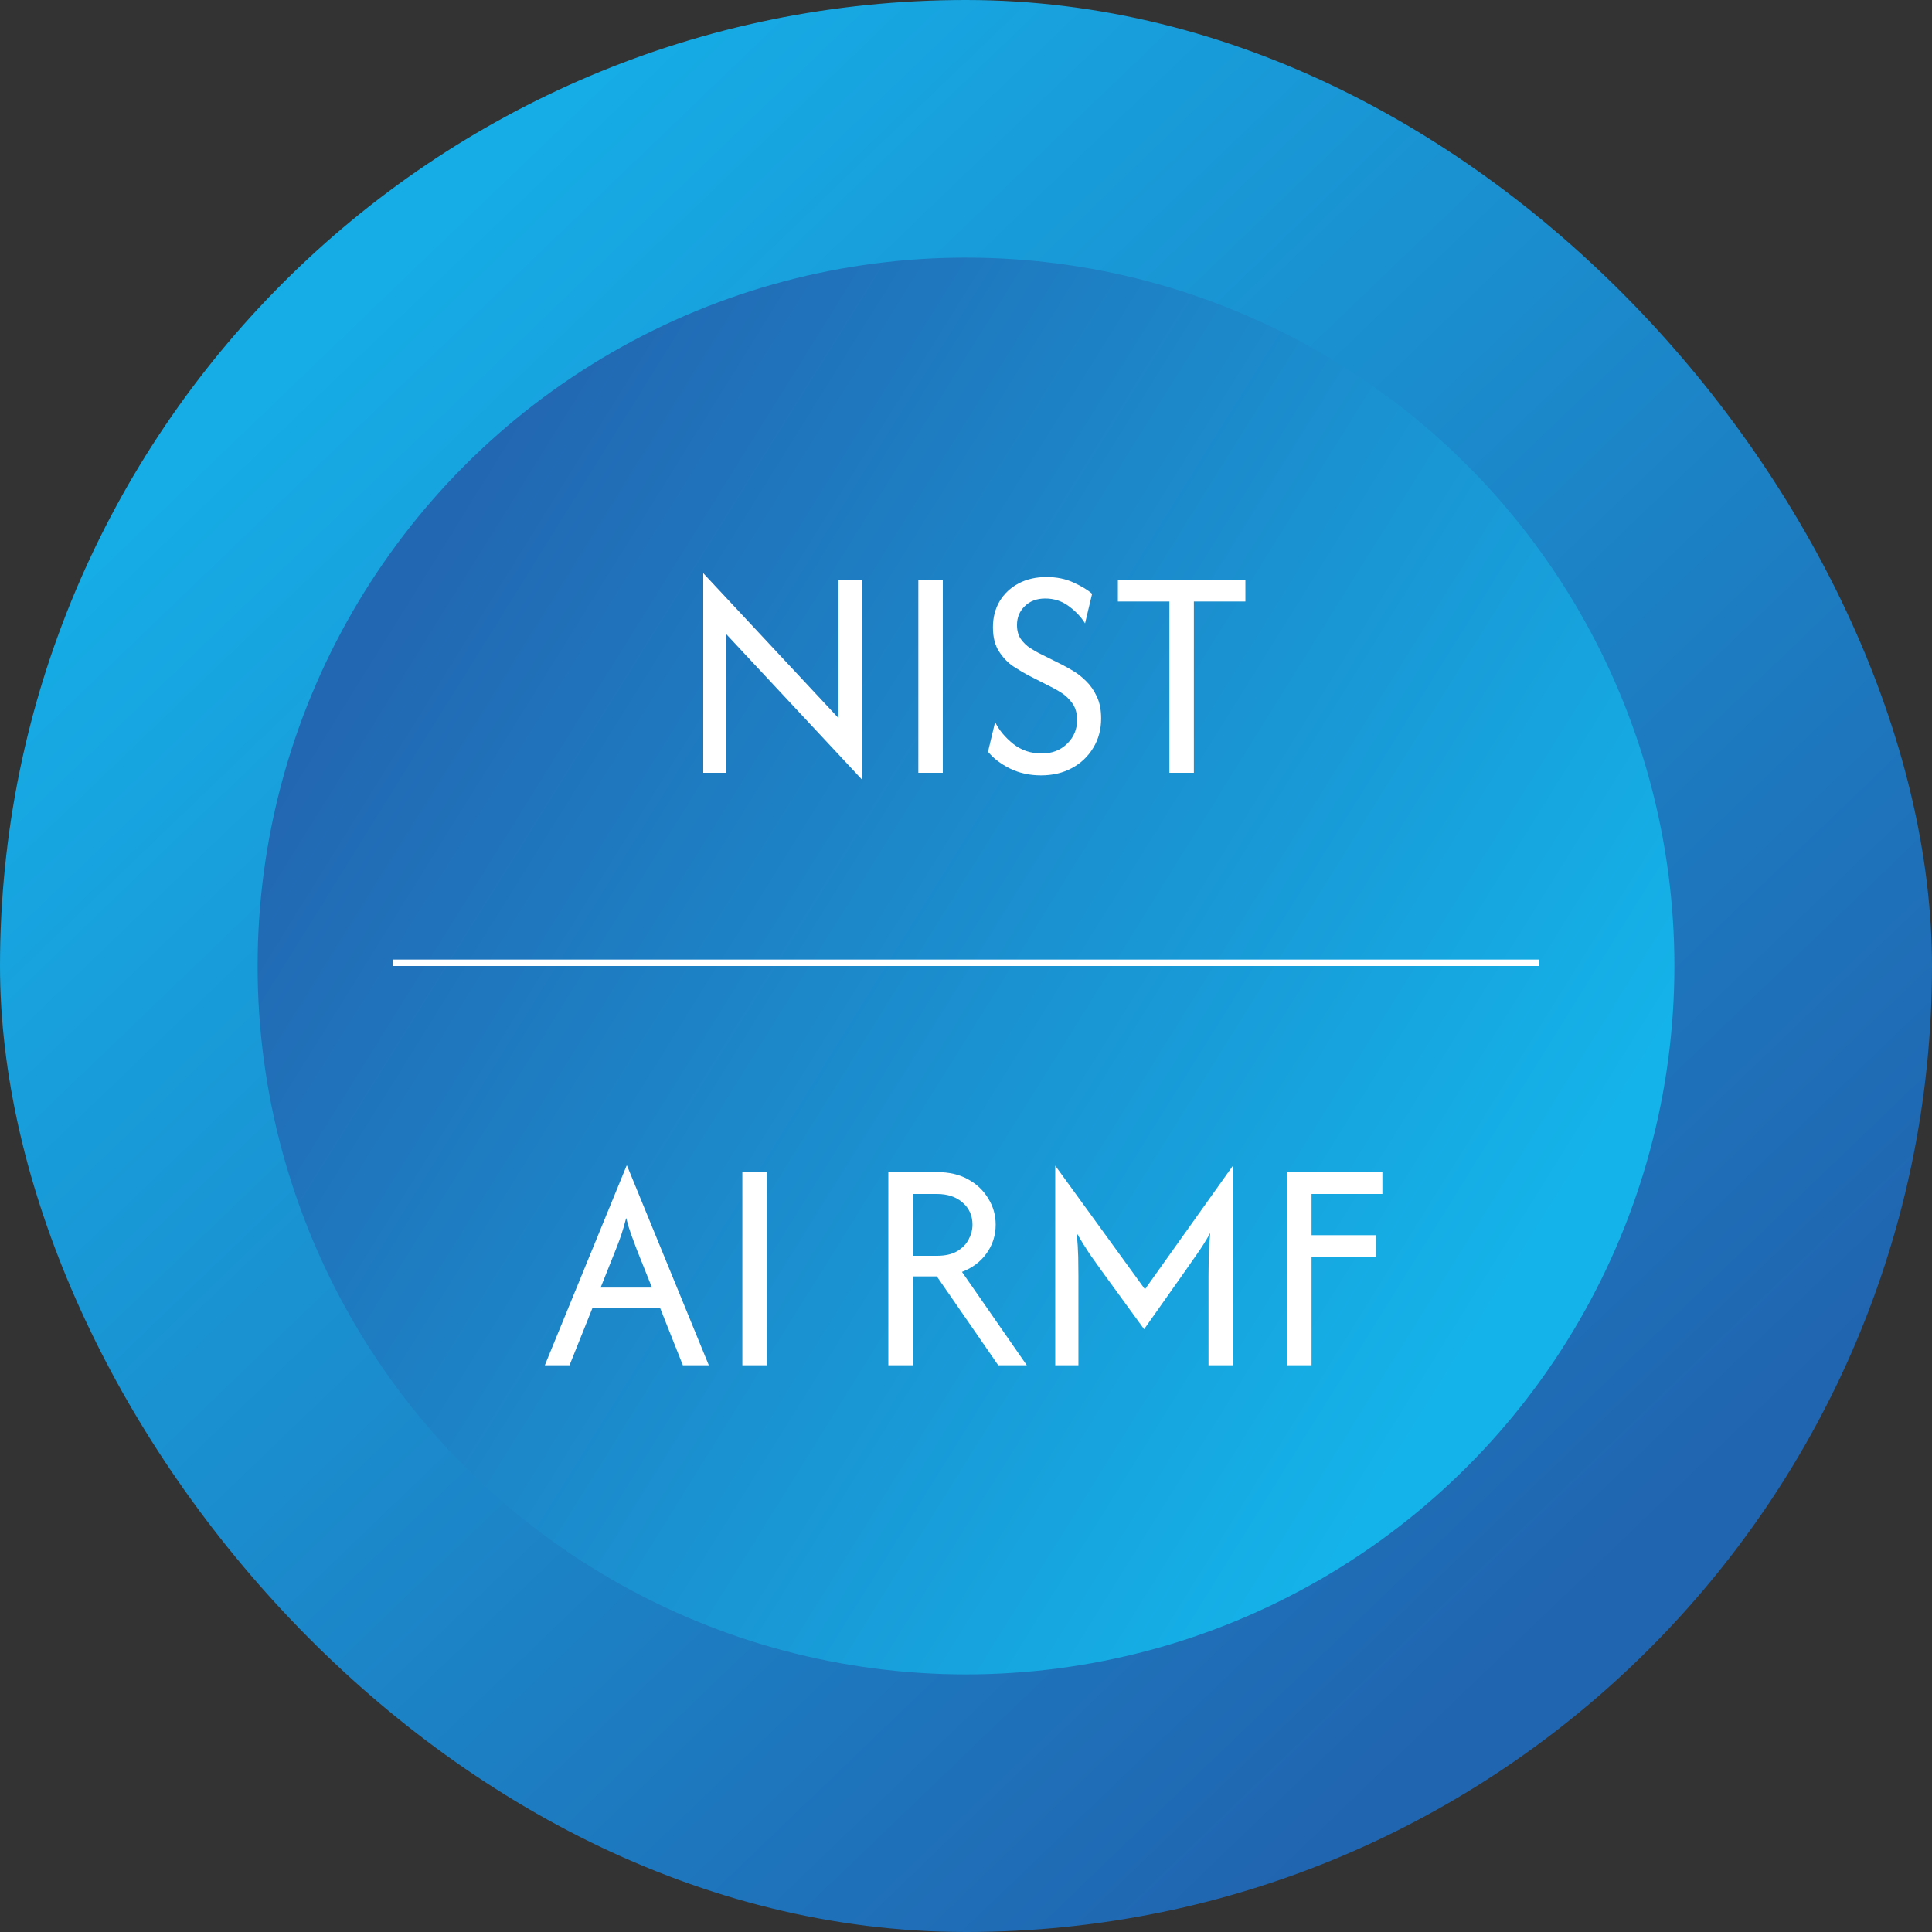
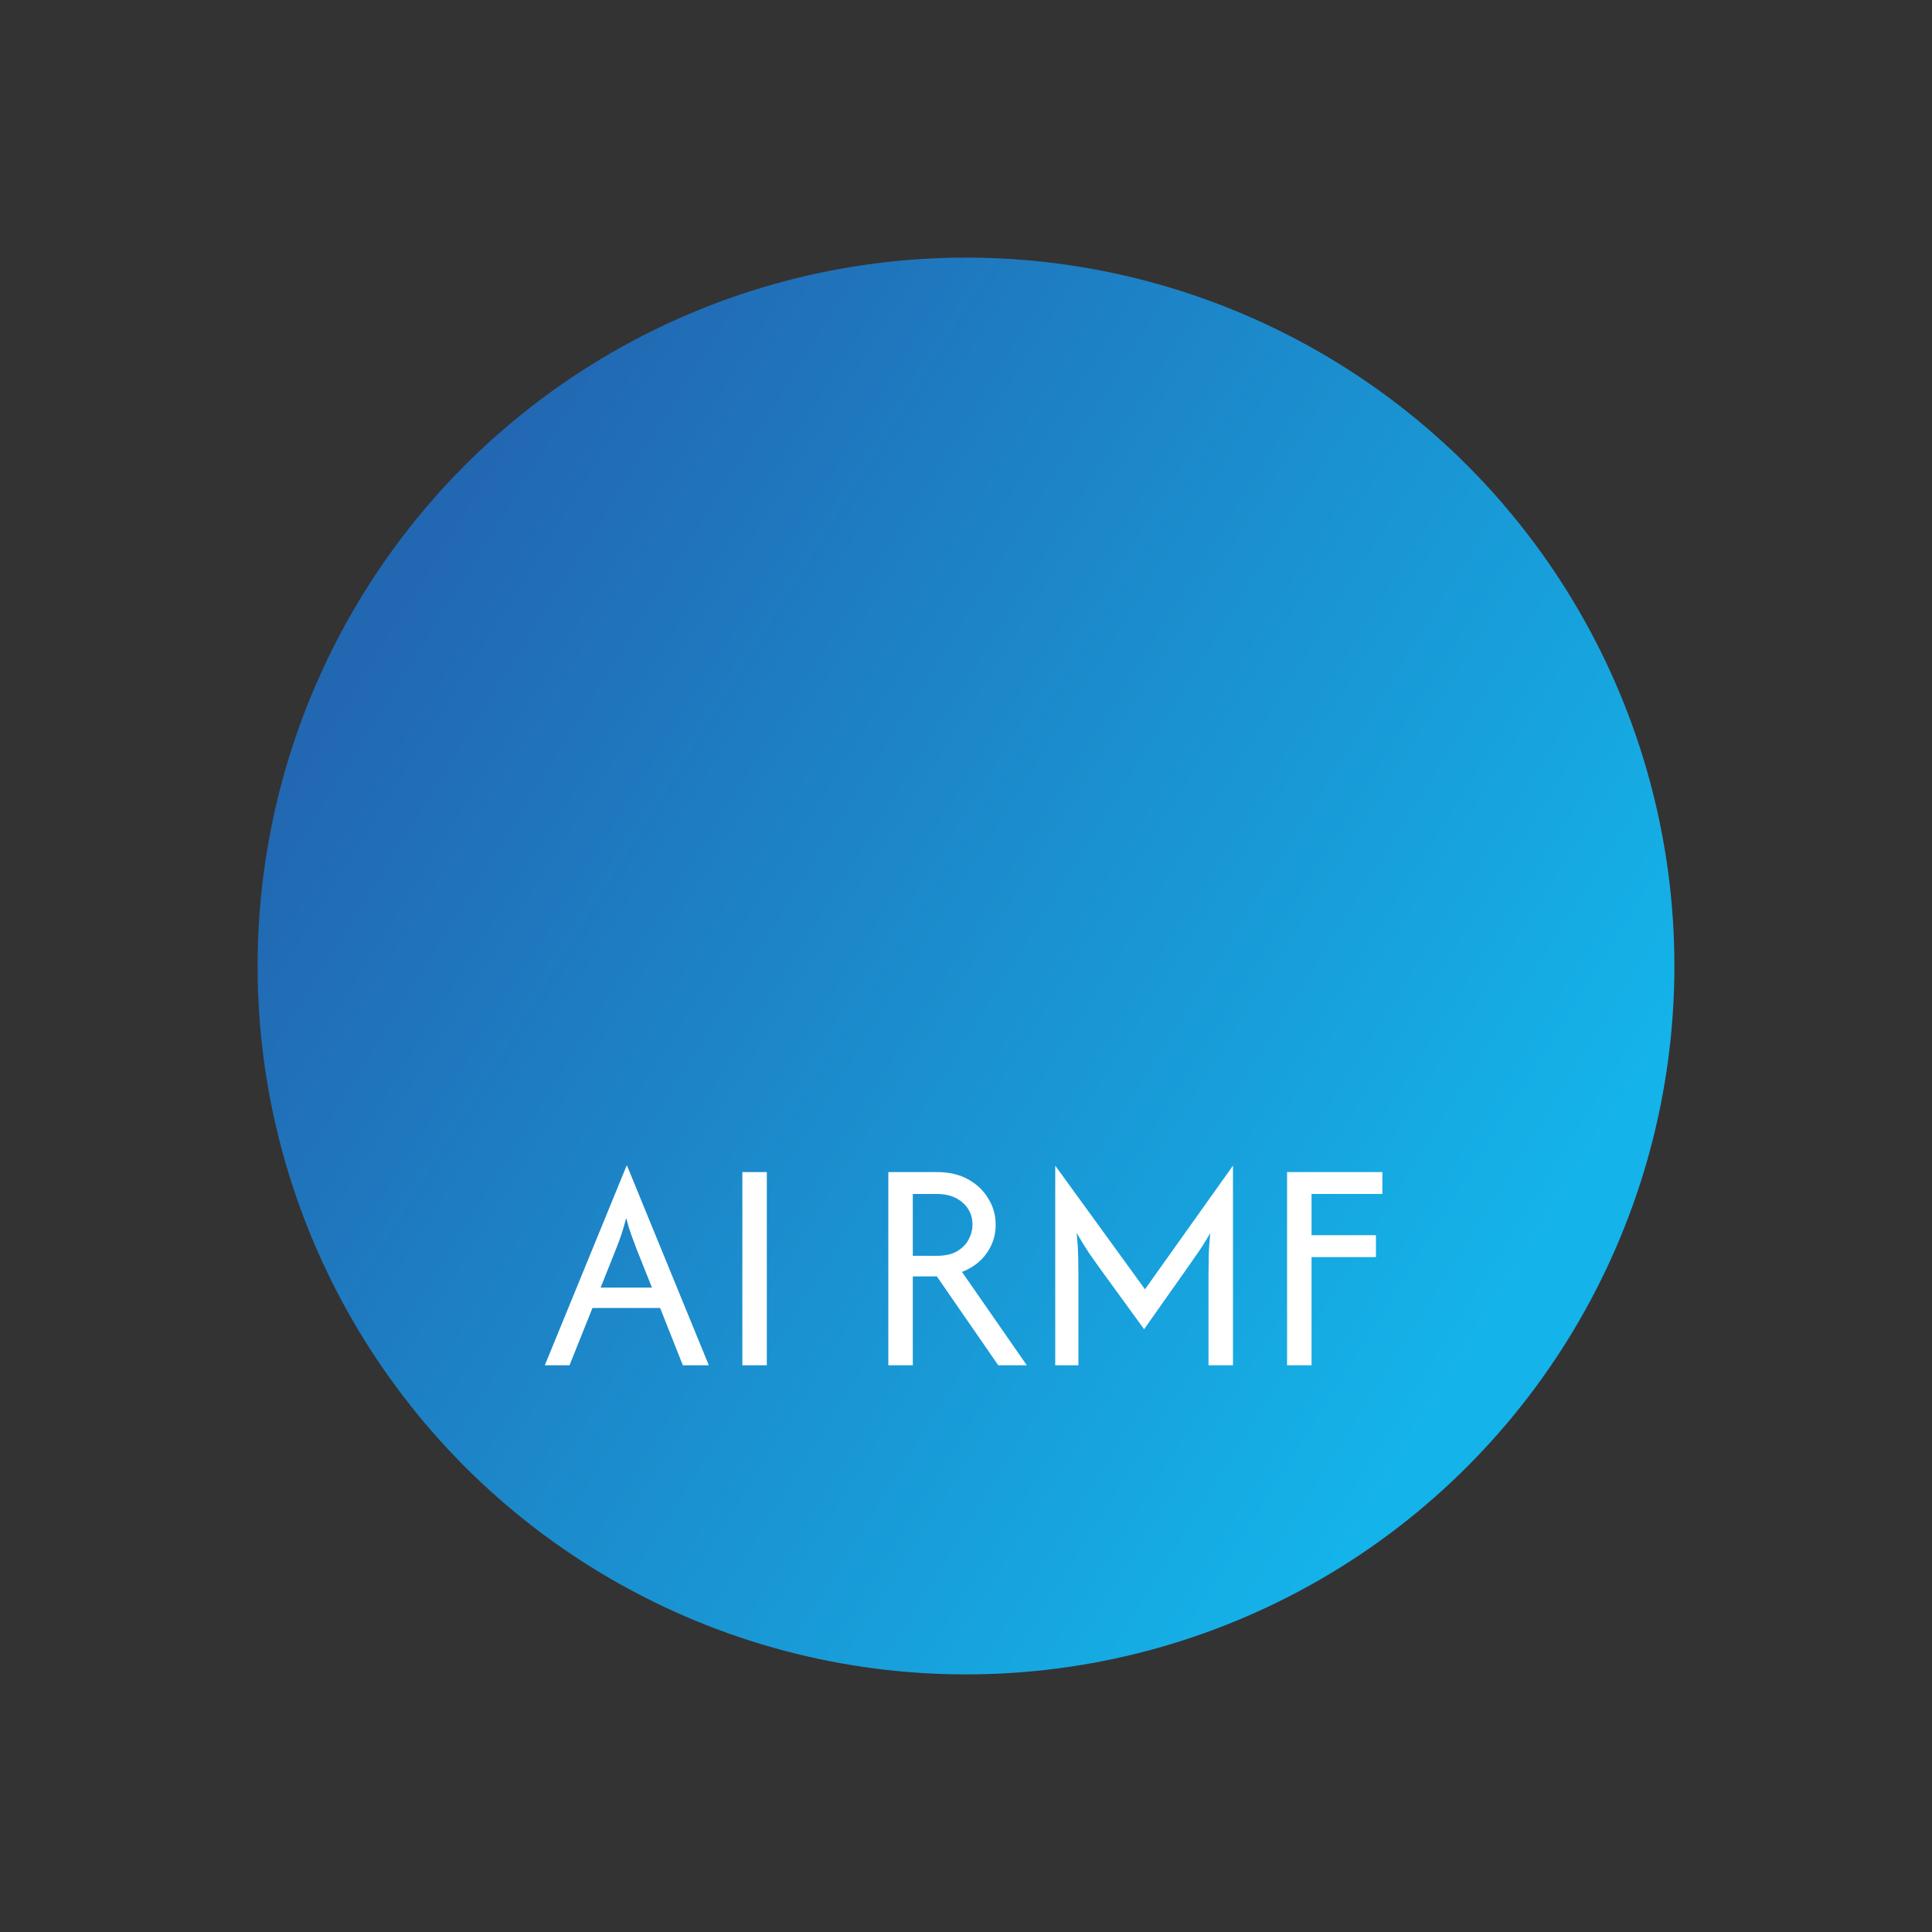
<svg xmlns="http://www.w3.org/2000/svg" width="150" height="150" viewBox="0 0 150 150" fill="none">
  <rect x="0" y="0" width="150" height="150" fill="#333333" stroke="none" />
-   <rect width="150" height="150" rx="75" fill="url(#paint0_linear_2976_39694)" />
  <circle cx="75" cy="75" r="55" fill="url(#paint1_linear_2976_39694)" />
-   <path d="M66.9 60.5L56.4 49.25V60H54.6V44.5L65.1 55.75V45H66.9V60.5ZM71.3 60V45H73.2V60H71.3ZM80.826 60.2C79.937 60.2 79.131 60.022 78.409 59.667C77.698 59.311 77.131 58.878 76.709 58.367L77.259 56.067C77.57 56.689 78.037 57.25 78.659 57.75C79.281 58.25 80.025 58.5 80.892 58.5C81.681 58.5 82.331 58.25 82.842 57.75C83.364 57.25 83.626 56.633 83.626 55.9C83.626 55.367 83.498 54.928 83.242 54.583C82.987 54.239 82.698 53.967 82.376 53.767C82.053 53.567 81.798 53.422 81.609 53.333L79.775 52.4C79.487 52.244 79.126 52.028 78.692 51.75C78.27 51.472 77.898 51.089 77.576 50.6C77.253 50.111 77.092 49.478 77.092 48.7C77.092 47.944 77.264 47.272 77.609 46.683C77.964 46.094 78.453 45.633 79.076 45.3C79.709 44.967 80.431 44.8 81.242 44.8C82.042 44.8 82.748 44.944 83.359 45.233C83.97 45.511 84.448 45.8 84.792 46.1L84.242 48.4C83.964 47.933 83.553 47.494 83.009 47.083C82.464 46.672 81.848 46.467 81.159 46.467C80.492 46.467 79.959 46.667 79.559 47.067C79.159 47.456 78.959 47.939 78.959 48.517C78.959 48.961 79.059 49.328 79.259 49.617C79.47 49.906 79.703 50.133 79.959 50.3C80.225 50.467 80.442 50.594 80.609 50.683L82.475 51.617C82.698 51.728 82.975 51.883 83.309 52.083C83.653 52.283 83.992 52.55 84.326 52.883C84.659 53.206 84.937 53.606 85.159 54.083C85.381 54.55 85.492 55.117 85.492 55.783C85.492 56.639 85.287 57.4 84.876 58.067C84.475 58.733 83.925 59.256 83.225 59.633C82.525 60.011 81.725 60.2 80.826 60.2ZM86.792 46.7V45H96.692V46.7H92.692V60H90.792V46.7H86.792Z" fill="white" />
-   <line x1="30.5" y1="74.75" x2="119.5" y2="74.75" stroke="white" stroke-width="0.5" />
  <path d="M42.3 106L48.65 90.5H48.683L55.033 106H53.017L51.25 101.55H46L44.217 106H42.3ZM46.633 99.967H50.617L49.433 97C49.289 96.622 49.15 96.25 49.017 95.883C48.883 95.517 48.75 95.078 48.617 94.567C48.483 95.078 48.356 95.517 48.233 95.883C48.111 96.239 47.972 96.611 47.817 97L46.633 99.967ZM57.636 106V91H59.536V106H57.636ZM68.97 106V91H72.737C73.681 91 74.493 91.189 75.17 91.567C75.848 91.944 76.37 92.444 76.737 93.067C77.115 93.678 77.304 94.35 77.304 95.083C77.304 95.906 77.07 96.644 76.604 97.3C76.137 97.956 75.498 98.439 74.687 98.75L79.72 106H77.504L72.737 99.1H70.87V106H68.97ZM70.87 97.5H72.737C73.381 97.5 73.904 97.383 74.304 97.15C74.715 96.906 75.015 96.6 75.204 96.233C75.404 95.856 75.504 95.472 75.504 95.083C75.504 94.383 75.248 93.811 74.737 93.367C74.237 92.922 73.57 92.7 72.737 92.7H70.87V97.5ZM81.928 106V90.5L88.895 100.1L95.728 90.5V106H93.828V99.067C93.828 98.611 93.834 98.117 93.845 97.583C93.856 97.039 93.895 96.422 93.962 95.733C93.617 96.344 93.278 96.883 92.945 97.35C92.623 97.806 92.328 98.228 92.061 98.617L88.828 103.2L85.495 98.617C85.217 98.228 84.917 97.806 84.595 97.35C84.284 96.883 83.95 96.344 83.595 95.733C83.662 96.422 83.7 97.039 83.712 97.583C83.723 98.117 83.728 98.611 83.728 99.067V106H81.928ZM99.928 106V91H107.328V92.7H101.828V95.9H106.828V97.6H101.828V106H99.928Z" fill="white" />
  <defs>
    <linearGradient id="paint0_linear_2976_39694" x1="32.5" y1="16.5" x2="129.5" y2="117.5" gradientUnits="userSpaceOnUse">
      <stop stop-color="#16ADE6" />
      <stop offset="1" stop-color="#2065B0" />
    </linearGradient>
    <linearGradient id="paint1_linear_2976_39694" x1="33" y1="43.5" x2="119" y2="97" gradientUnits="userSpaceOnUse">
      <stop stop-color="#2267B2" />
      <stop offset="1" stop-color="#14B3E9" />
    </linearGradient>
  </defs>
</svg>